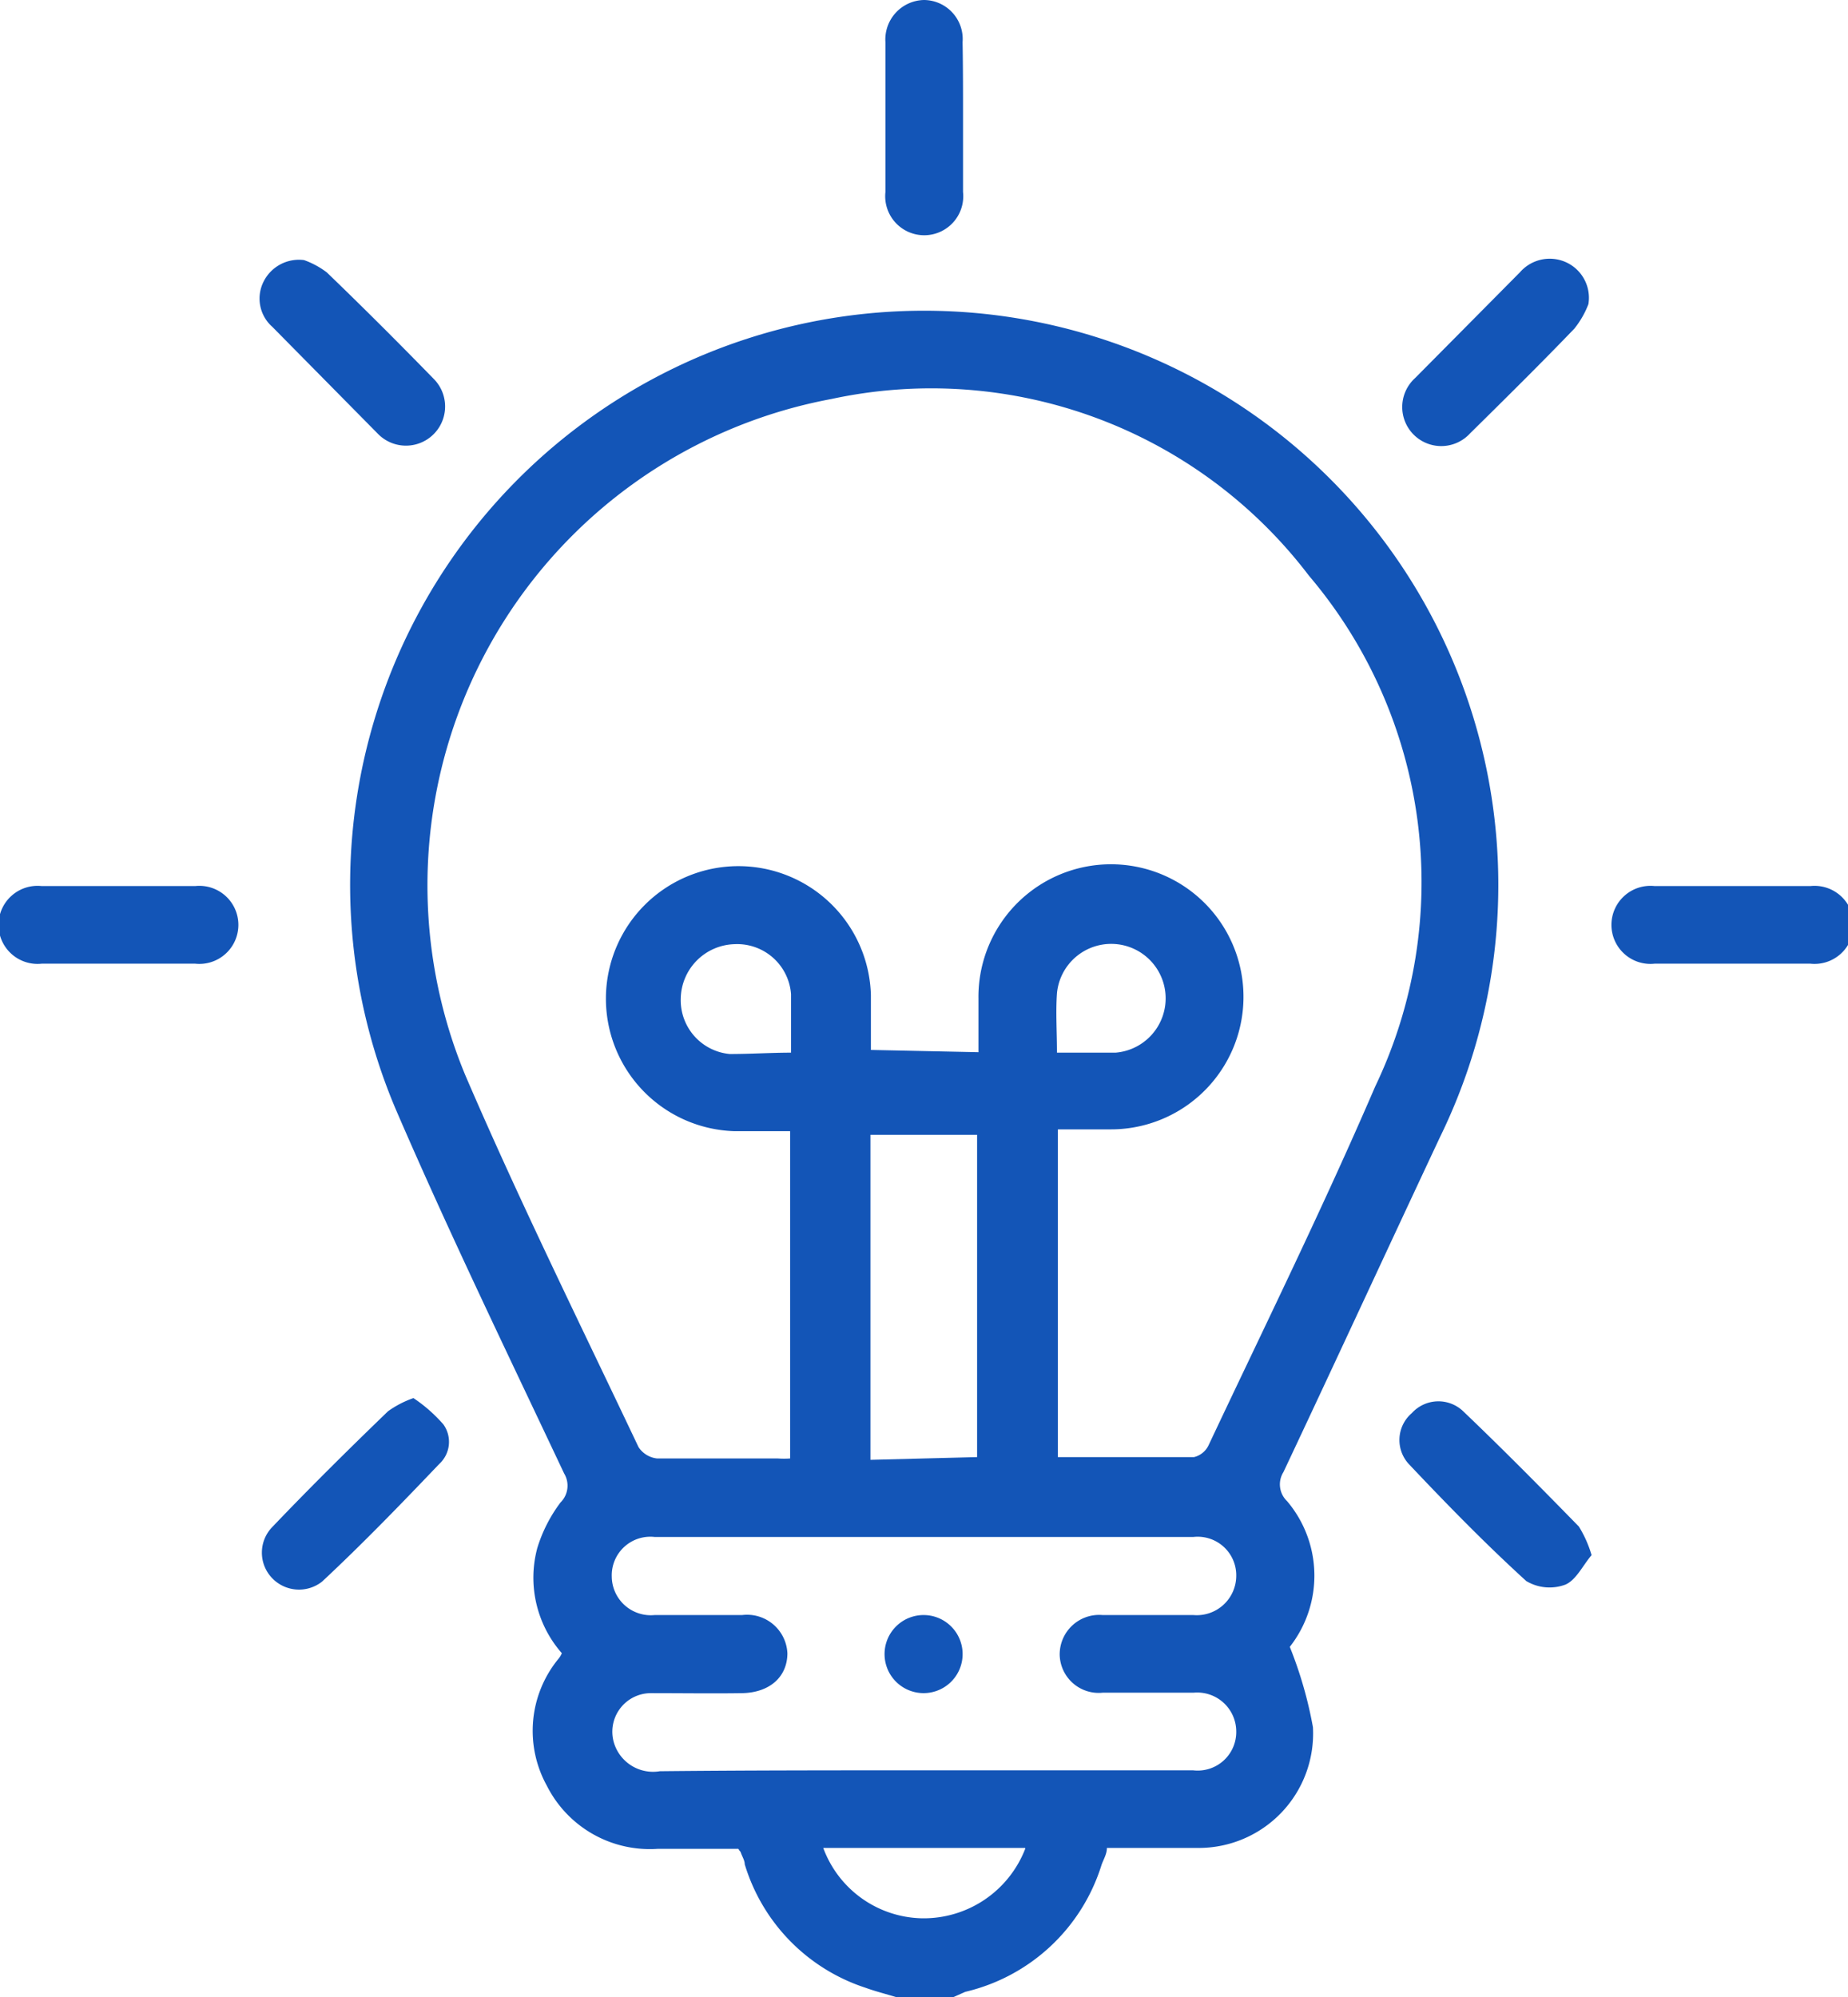
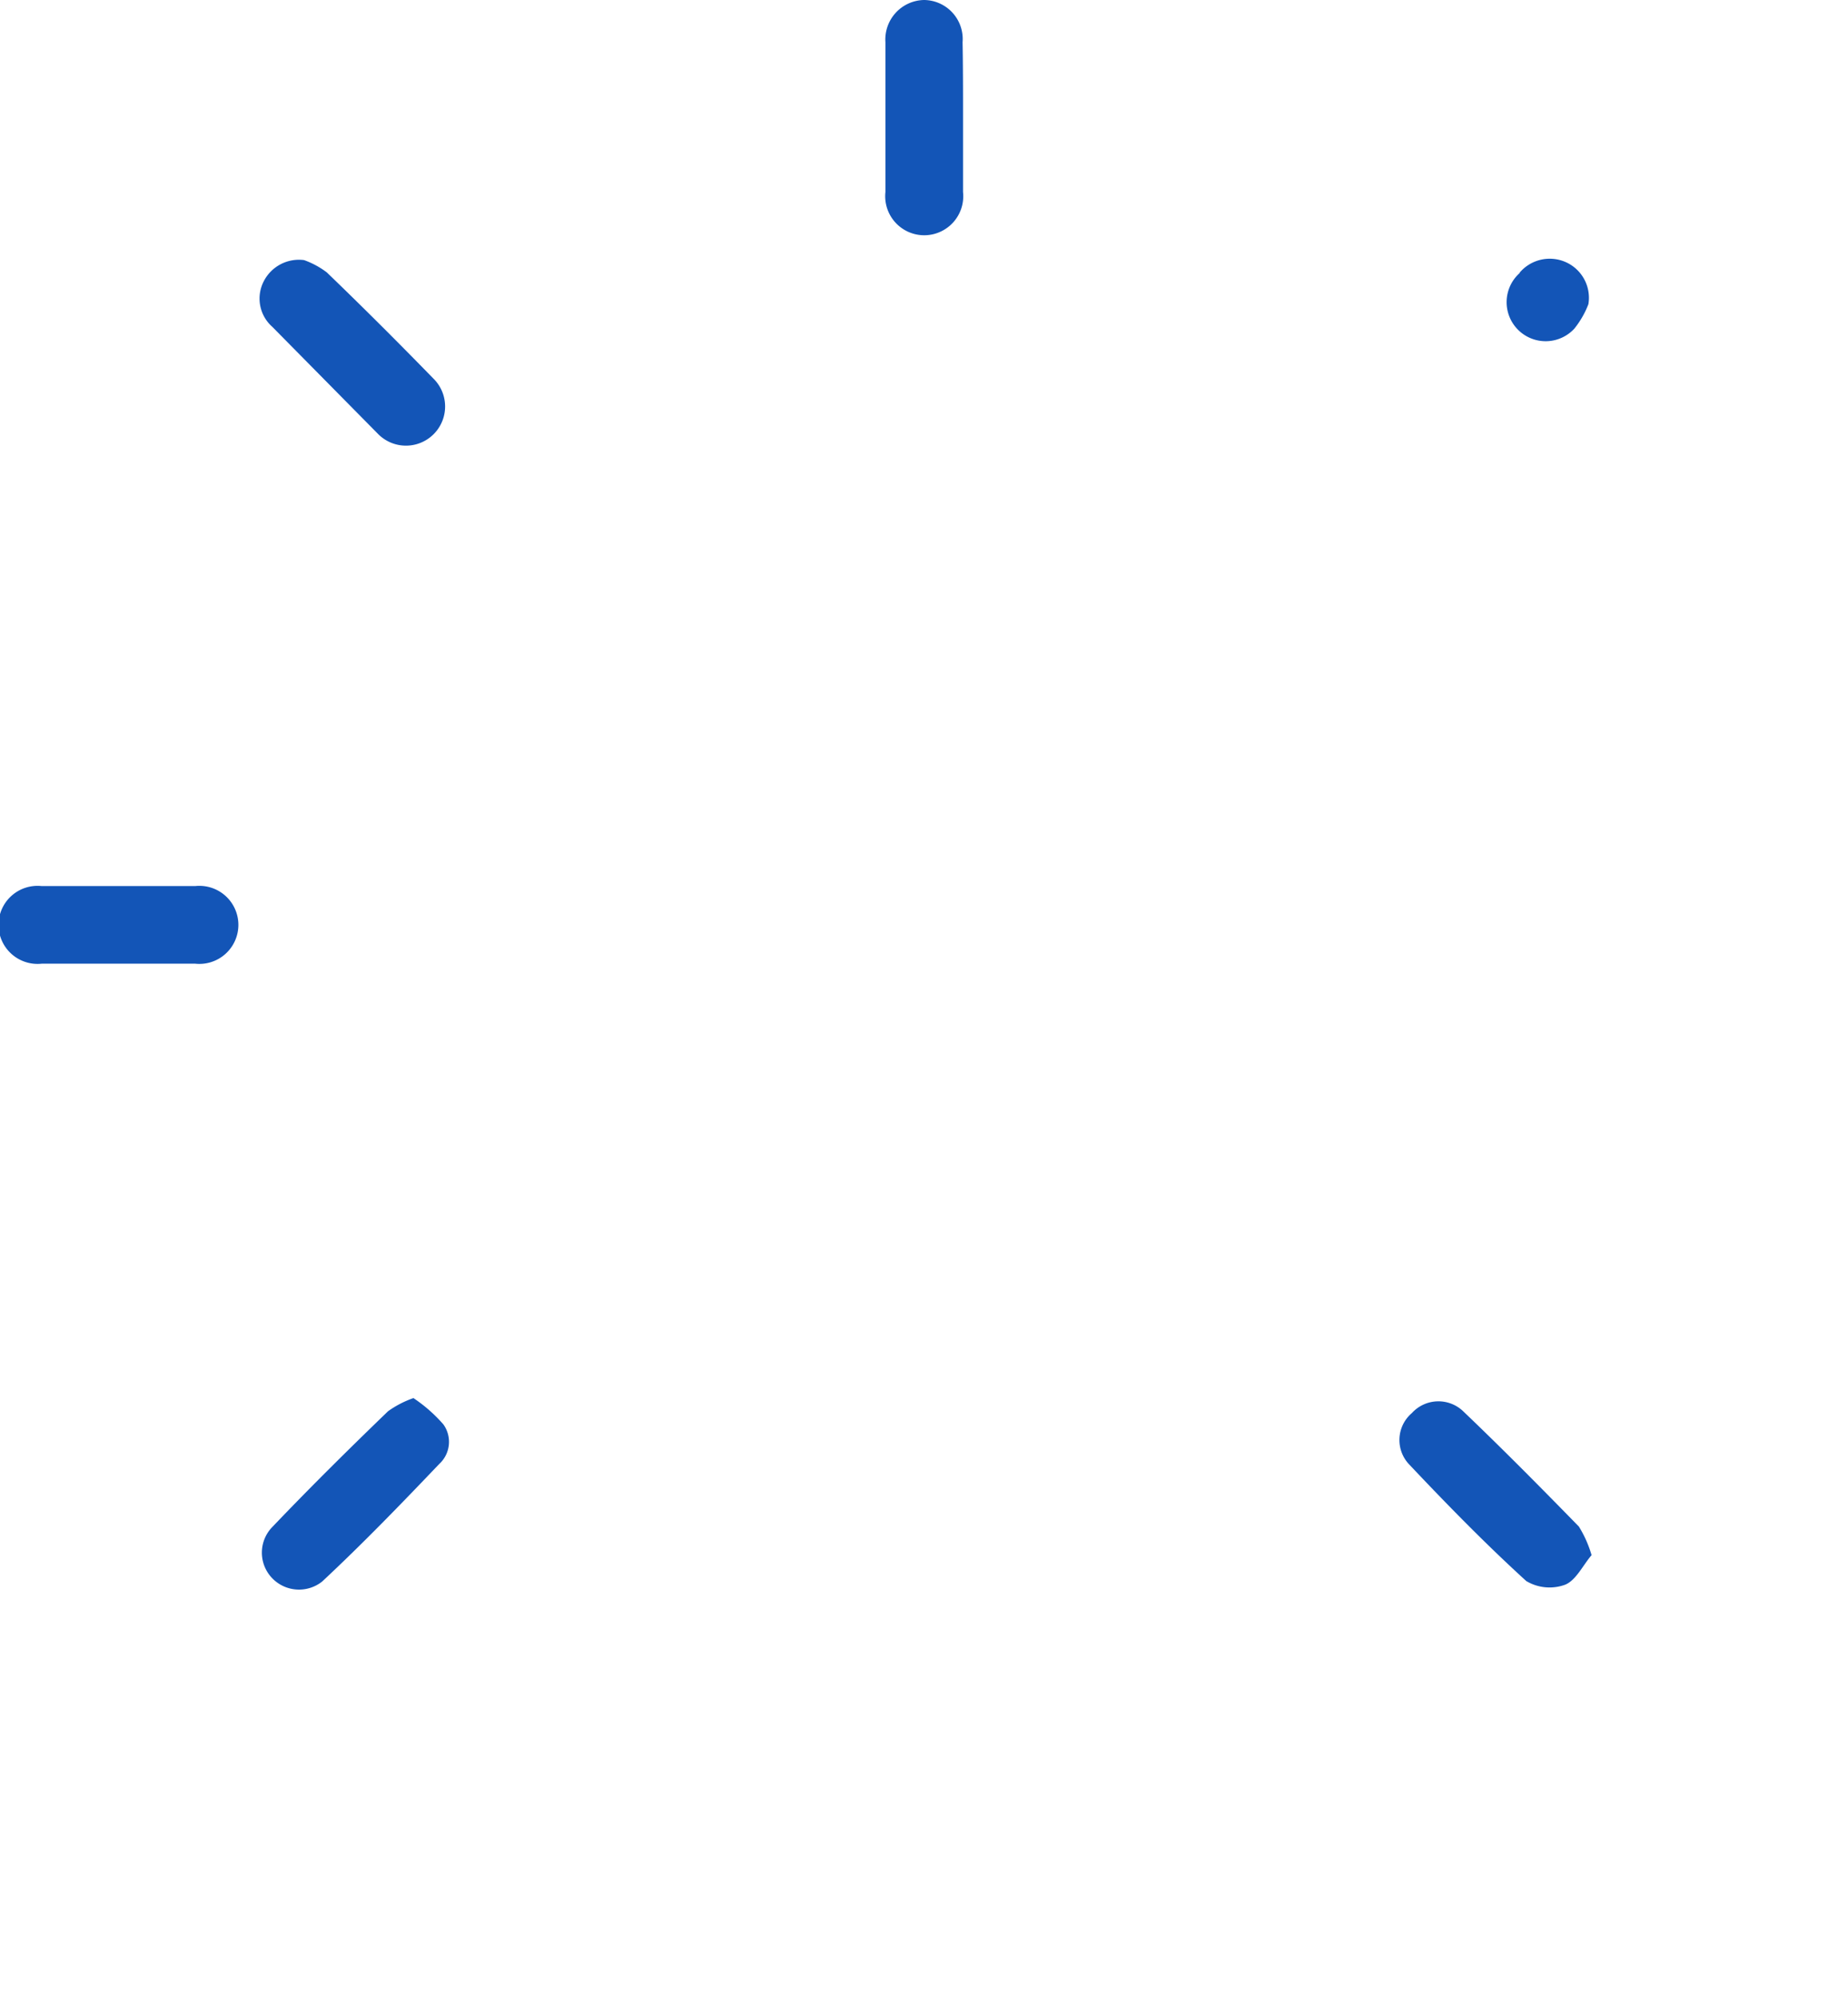
<svg xmlns="http://www.w3.org/2000/svg" viewBox="0 0 40.72 44">
  <defs>
    <style>.cls-1{fill:#1355b7;}</style>
  </defs>
  <g id="Layer_2" data-name="Layer 2">
    <g id="design">
-       <path class="cls-1" d="M19.76,44c-.23-.07-.47-.13-.69-.21a4.11,4.11,0,0,1-2.66-2.72c0-.08-.05-.16-.08-.24s0,0-.06-.1H14.49a2.54,2.54,0,0,1-2.44-1.39,2.5,2.5,0,0,1,.25-2.79.49.49,0,0,0,.08-.13,2.52,2.52,0,0,1-.54-2.32,3.26,3.26,0,0,1,.51-1,.52.52,0,0,0,.08-.64c-1.25-2.65-2.53-5.29-3.7-8a12.65,12.65,0,1,1,23,.59c-1.15,2.45-2.29,4.92-3.45,7.38a.51.51,0,0,0,.08.64,2.54,2.54,0,0,1,.06,3.21,9.07,9.07,0,0,1,.51,1.77,2.52,2.52,0,0,1-2.54,2.66c-.66,0-1.31,0-2,0,0,.14-.08.26-.12.38a4.13,4.13,0,0,1-3,2.79L21,44Zm1.8-20.82V22a2.92,2.92,0,1,1,2.9,2.88H23.31v7.22c1,0,2,0,3,0a.48.48,0,0,0,.32-.26c1.24-2.63,2.52-5.23,3.67-7.9a10.43,10.43,0,0,0-1.46-11.26A10.45,10.45,0,0,0,18.32,8.79a10.9,10.9,0,0,0-8.07,14.89c1.19,2.77,2.53,5.48,3.82,8.2a.56.56,0,0,0,.41.25c.89,0,1.78,0,2.66,0a1.93,1.93,0,0,0,.27,0V24.92H16.19a2.92,2.92,0,1,1,3-3c0,.4,0,.8,0,1.21ZM20.36,39h5.93a.85.85,0,0,0,.95-.87.86.86,0,0,0-.94-.84h-2a.86.86,0,0,1-.95-.83.87.87,0,0,1,.95-.88h2a.87.87,0,0,0,.94-.85.85.85,0,0,0-.95-.87H14.43a.85.85,0,0,0-.95.87.86.86,0,0,0,.94.85h1.93a.89.89,0,0,1,1,.84c0,.52-.39.87-1,.88s-1.35,0-2,0a.85.85,0,0,0-.81,1.13.9.9,0,0,0,1,.59C16.43,39,18.4,39,20.36,39Zm1.17-6.9V25H19.18v7.16Zm1.06,8.61H18.14a2.37,2.37,0,0,0,2.17,1.55A2.4,2.4,0,0,0,22.59,40.73ZM17.43,23.19c0-.47,0-.88,0-1.29a1.19,1.19,0,0,0-1.24-1.1A1.22,1.22,0,0,0,15,22a1.19,1.19,0,0,0,1.08,1.22C16.54,23.22,17,23.19,17.43,23.19Zm5.86,0c.47,0,.88,0,1.29,0a1.2,1.2,0,1,0-1.29-1.31C23.26,22.3,23.29,22.73,23.29,23.19Z" />
-       <path class="cls-1" d="M35,6.7a2,2,0,0,1-.31.54c-.75.78-1.53,1.55-2.3,2.31a.86.86,0,1,1-1.21-1.22L33.49,6a.87.87,0,0,1,1-.23A.86.86,0,0,1,35,6.7Z" />
+       <path class="cls-1" d="M35,6.7a2,2,0,0,1-.31.54a.86.86,0,1,1-1.21-1.22L33.49,6a.87.87,0,0,1,1-.23A.86.86,0,0,1,35,6.7Z" />
      <path class="cls-1" d="M6.7,5.73A1.87,1.87,0,0,1,7.2,6c.8.77,1.58,1.55,2.35,2.34A.86.86,0,1,1,8.34,9.57L6,7.2a.83.83,0,0,1-.19-1A.87.87,0,0,1,6.7,5.73Z" />
      <path class="cls-1" d="M21.22,2.6c0,.54,0,1.08,0,1.63a.86.86,0,1,1-1.71,0q0-1.65,0-3.3A.87.87,0,0,1,20.36,0a.86.86,0,0,1,.85.93C21.22,1.48,21.22,2,21.22,2.6Z" />
      <path class="cls-1" d="M2.55,21.23H.92a.86.86,0,1,1,0-1.71c1.12,0,2.25,0,3.38,0a.86.86,0,1,1,0,1.71Z" />
-       <path class="cls-1" d="M38.13,21.23H36.46a.86.86,0,1,1,0-1.71c1.14,0,2.28,0,3.43,0a.86.86,0,1,1,0,1.71Z" />
      <path class="cls-1" d="M9.11,30.8a3.31,3.31,0,0,1,.66.58.66.66,0,0,1-.09.87C8.84,33.13,8,34,7.1,34.84A.82.82,0,0,1,6,34.77a.81.81,0,0,1,0-1.13c.83-.87,1.69-1.72,2.55-2.55A2.2,2.2,0,0,1,9.11,30.8Z" />
      <path class="cls-1" d="M35.07,34.26c-.19.22-.34.55-.58.65a1,1,0,0,1-.86-.08c-.9-.82-1.75-1.69-2.59-2.58a.78.78,0,0,1,.07-1.12.79.79,0,0,1,1.12-.05c.87.83,1.72,1.69,2.56,2.55A2.55,2.55,0,0,1,35.07,34.26Z" />
-       <path class="cls-1" d="M20.38,35.58a.86.86,0,0,1,.83.9.86.86,0,1,1-.83-.9Z" />
    </g>
  </g>
</svg>